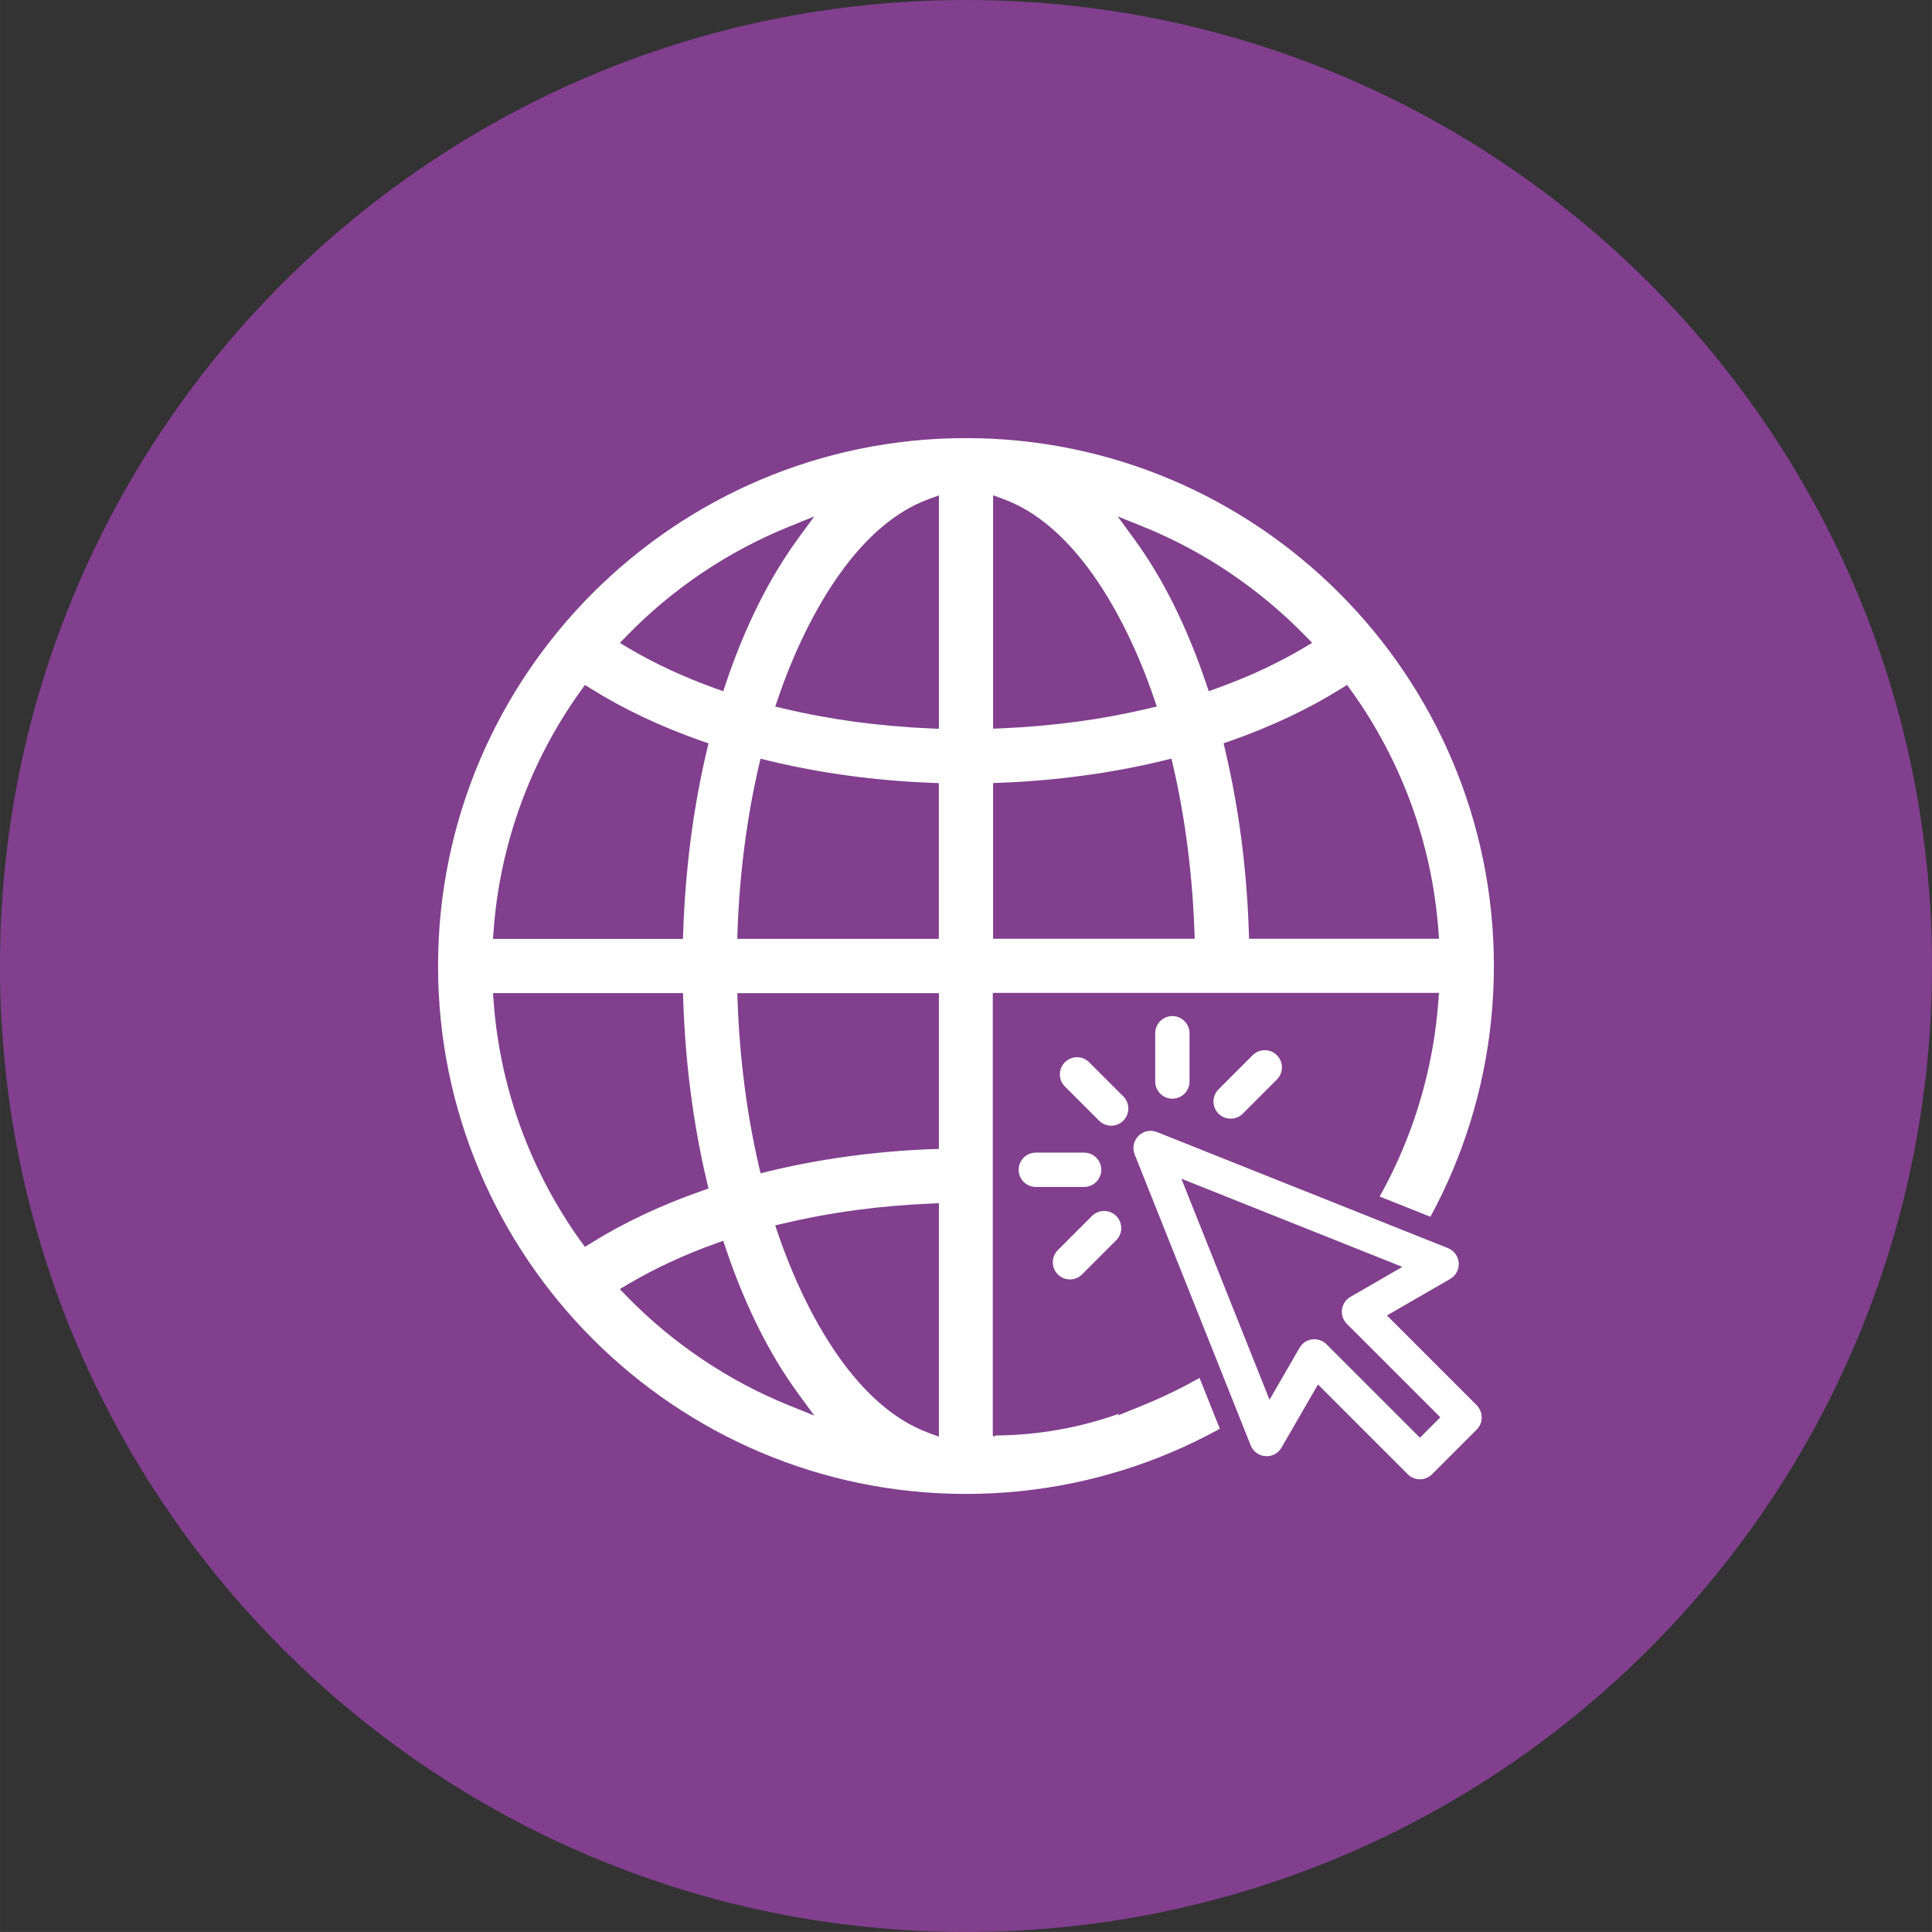
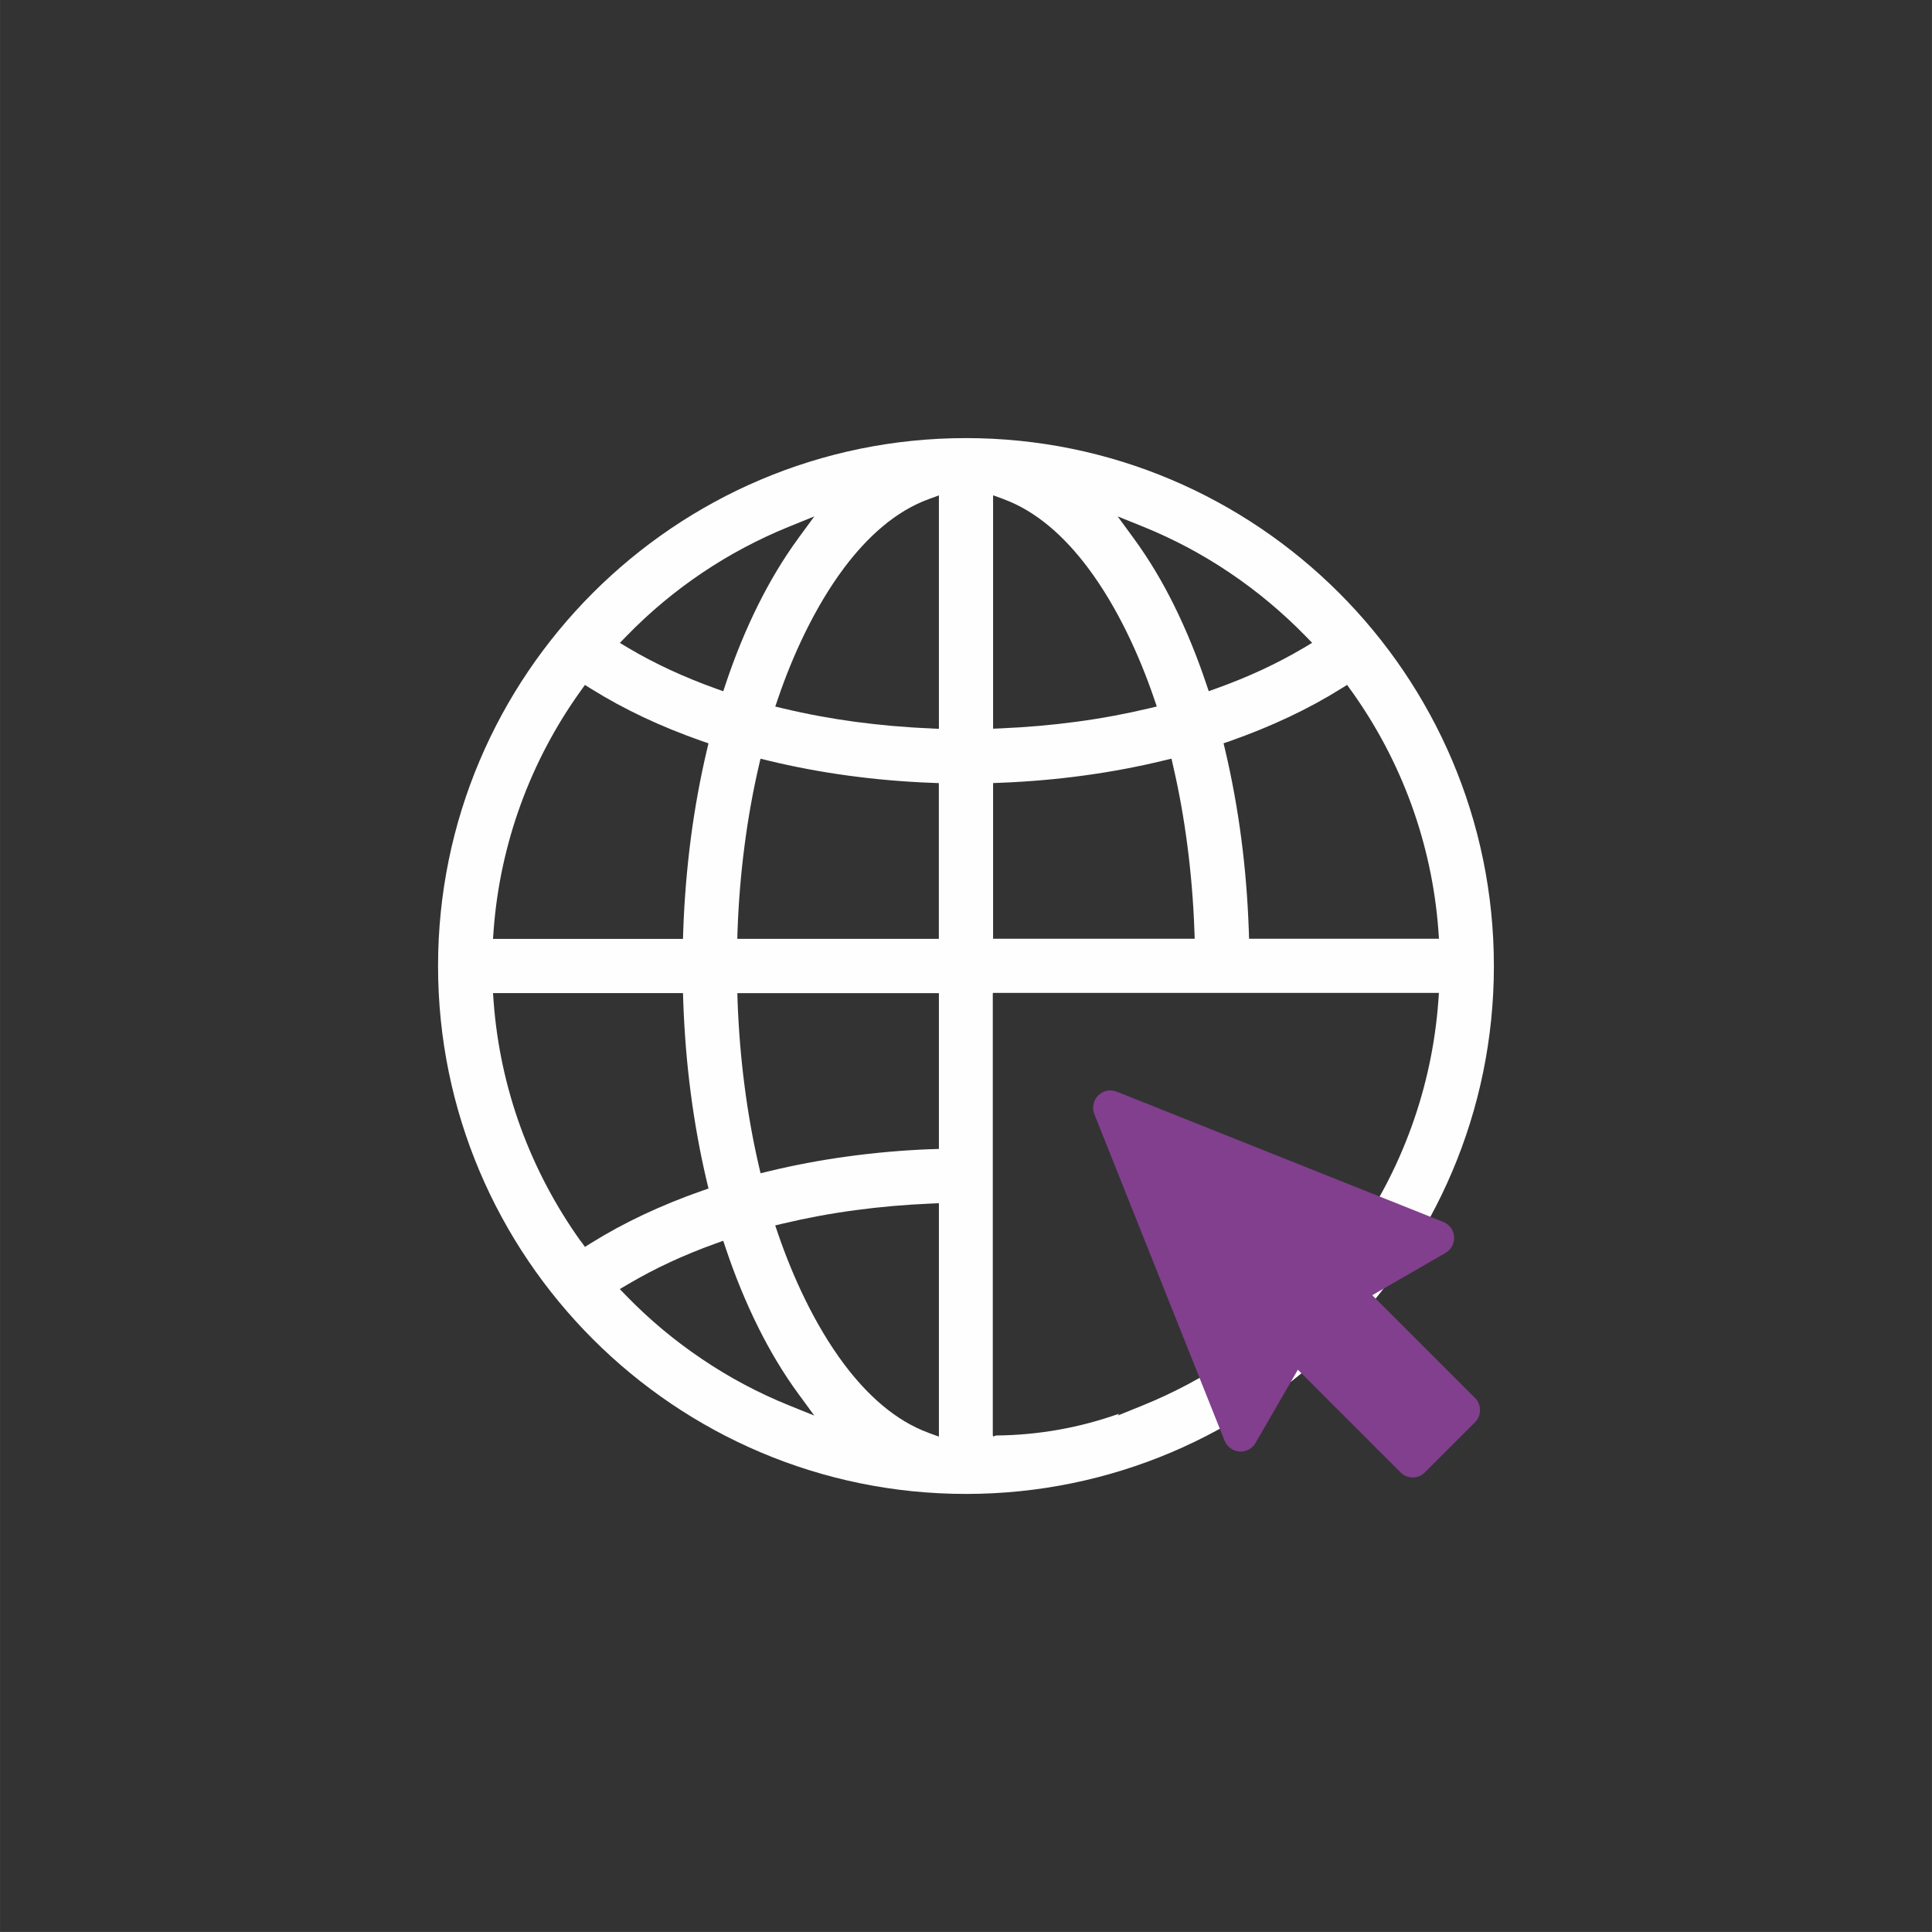
<svg xmlns="http://www.w3.org/2000/svg" xml:space="preserve" width="53.917mm" height="53.916mm" style="shape-rendering:geometricPrecision; text-rendering:geometricPrecision; image-rendering:optimizeQuality; fill-rule:evenodd; clip-rule:evenodd" viewBox="0 0 321.97 321.97">
  <rect x="0" y="0" width="321.97" height="321.97" fill="#333333" stroke="none" />
  <defs>
    <style type="text/css">  .str0 {stroke:white;stroke-width:0.6;stroke-miterlimit:22.926} .fil1 {fill:#FEFEFE} .fil2 {fill:#813F8E} .fil3 {fill:white} .fil0 {fill:#813F8E;fill-rule:nonzero}  </style>
  </defs>
  <g id="Слой_x0020_1">
-     <path class="fil0" d="M321.97 160.98c0,88.91 -72.08,160.99 -160.99,160.99 -88.91,0 -160.99,-72.08 -160.99,-160.99 0,-88.91 72.08,-160.98 160.99,-160.98 88.91,0 160.99,72.07 160.99,160.98z" />
    <g id="_1689468351712">
      <path class="fil1" d="M223.46 207.18l-1.61 -0.98c-1.38,2.27 -2.87,4.44 -4.46,6.52l0 1.34 1.28 0.76 -1.15 1.19c-3.81,3.91 -8.04,7.44 -12.59,10.51 -4.51,3.03 -9.35,5.61 -14.43,7.67l-4.24 1.72 0.23 -0.31c-6.46,2.3 -13.34,3.57 -20.5,3.63l-0.49 0.18 0 -0.17 -0.05 0 0 -73.73 0.05 0 0 -0.04 1.3 0 30.95 0 1.35 0 9.05 0 1.25 0 7.99 0 21.01 0 1.4 0 -0.1 1.4c-0.54,7.3 -2.09,14.35 -4.49,20.97 -2.47,6.82 -5.86,13.21 -10,19l-0.71 0.99 -1.04 -0.64zm-56.7 -76.73c4.71,-0.18 9.37,-0.59 13.9,-1.21 4.56,-0.62 9.01,-1.46 13.29,-2.5l1.28 -0.31 0.29 1.28c0.99,4.28 1.79,8.75 2.38,13.36 0.59,4.57 0.98,9.26 1.15,14.03l0.05 1.35 -1.35 0 -30.95 0 -1.3 0 0 -1.3 0 -23.4 0 -1.25 1.26 -0.05zm0.5 -47.26c5.49,2.02 10.17,6.26 14.05,11.44 4.96,6.61 8.63,14.78 11.01,21.76l0.46 1.35 -1.39 0.33c-3.83,0.91 -7.85,1.66 -11.98,2.21 -4.08,0.55 -8.29,0.92 -12.55,1.1l-1.36 0.06 0 -1.36 0 -35.67 0 -1.87 1.75 0.64zm49.99 24.79c-2.18,1.29 -4.5,2.51 -6.93,3.64 -2.42,1.12 -4.97,2.17 -7.63,3.12l-1.25 0.45 -0.43 -1.26c-1.48,-4.42 -3.29,-8.9 -5.43,-13.21 -1.92,-3.86 -4.13,-7.57 -6.62,-10.97l-2.7 -3.69 4.24 1.71c5.09,2.06 9.93,4.64 14.43,7.68 4.56,3.07 8.78,6.6 12.59,10.5l1.15 1.18 -1.42 0.85zm7.96 7.15c4.15,5.79 7.54,12.18 10.01,18.98 2.4,6.62 3.95,13.65 4.49,20.94l0.1 1.4 -1.4 0 -29 0 -1.25 0 -0.04 -1.26c-0.18,-5.26 -0.6,-10.44 -1.26,-15.47 -0.66,-5.04 -1.56,-9.97 -2.68,-14.71l-0.27 -1.14 1.11 -0.38c3.39,-1.19 6.64,-2.52 9.74,-3.98 3.06,-1.44 5.97,-3.02 8.71,-4.73l1.03 -0.64 0.71 1zm-70.1 6.26c-4.26,-0.17 -8.46,-0.55 -12.54,-1.09 -4.13,-0.56 -8.14,-1.3 -11.98,-2.22l-1.39 -0.33 0.46 -1.35c2.37,-6.97 6.05,-15.14 11.01,-21.76 3.88,-5.18 8.57,-9.43 14.05,-11.44l1.75 -0.64 0 1.87 0 35.67 0 1.36 -1.36 -0.06zm0.05 35.07l-30.95 0 -1.34 0 0.04 -1.35c0.17,-4.77 0.56,-9.47 1.15,-14.03 0.59,-4.6 1.39,-9.07 2.38,-13.36l0.3 -1.28 1.27 0.31c4.28,1.04 8.73,1.88 13.29,2.5 4.53,0.62 9.19,1.03 13.9,1.21l1.26 0.05 0 1.25 0 23.4 0 1.3 -1.3 0zm0.05 35.05c-4.71,0.18 -9.37,0.59 -13.9,1.21 -4.56,0.62 -9.01,1.46 -13.29,2.5l-1.27 0.31 -0.3 -1.28c-0.99,-4.28 -1.79,-8.75 -2.38,-13.36 -0.59,-4.57 -0.98,-9.26 -1.15,-14.03l-0.04 -1.35 1.34 0 30.95 0 1.3 0 0 1.3 0 23.41 0 1.25 -1.26 0.05zm-0.5 47.26c-5.49,-2.02 -10.17,-6.26 -14.05,-11.44 -4.96,-6.62 -8.63,-14.79 -11.01,-21.76l-0.46 -1.35 1.39 -0.33c3.84,-0.91 7.85,-1.66 11.98,-2.21 4.08,-0.55 8.29,-0.92 12.55,-1.1l1.36 -0.06 0 1.36 0 35.68 0 1.86 -1.75 -0.64zm-49.99 -24.78c2.18,-1.29 4.5,-2.51 6.93,-3.64 2.42,-1.12 4.97,-2.17 7.63,-3.12l1.25 -0.45 0.42 1.26c1.48,4.42 3.29,8.9 5.43,13.2 1.92,3.86 4.13,7.58 6.62,10.98l2.7 3.69 -4.24 -1.71c-5.09,-2.06 -9.93,-4.64 -14.43,-7.68 -4.56,-3.06 -8.78,-6.59 -12.59,-10.5l-1.15 -1.19 1.42 -0.84zm-7.96 -7.16c-4.14,-5.79 -7.53,-12.18 -10.01,-18.98 -2.4,-6.62 -3.95,-13.65 -4.49,-20.95l-0.1 -1.4 1.4 0 29 0 1.26 0 0.04 1.26c0.18,5.26 0.6,10.44 1.26,15.47 0.66,5.04 1.56,9.97 2.68,14.71l0.27 1.13 -1.11 0.39c-3.39,1.18 -6.64,2.52 -9.74,3.97 -3.06,1.44 -5.97,3.02 -8.71,4.73l-1.03 0.64 -0.72 -1zm1.75 -92.04c2.74,1.71 5.66,3.3 8.72,4.74 3.09,1.46 6.35,2.78 9.73,3.97l1.11 0.38 -0.27 1.14c-1.12,4.75 -2.02,9.68 -2.68,14.73 -0.65,5.03 -1.08,10.21 -1.26,15.46l-0.04 1.26 -1.26 0 -29 0 -1.4 0 0.1 -1.4c0.54,-7.3 2.09,-14.33 4.49,-20.94 2.47,-6.81 5.86,-13.19 10.01,-18.98l0.72 -1 1.03 0.64zm34.49 -25.03c-2.49,3.4 -4.69,7.11 -6.62,10.97 -2.15,4.31 -3.95,8.78 -5.43,13.21l-0.42 1.26 -1.25 -0.45c-2.65,-0.95 -5.21,-2 -7.63,-3.12 -2.43,-1.13 -4.75,-2.34 -6.93,-3.64l-1.42 -0.85 1.15 -1.18c3.81,-3.92 8.03,-7.44 12.59,-10.51 4.51,-3.03 9.35,-5.61 14.43,-7.67l4.24 -1.72 -2.71 3.69zm27.98 -16.75c-24.25,0 -46.25,9.87 -62.18,25.8 -15.93,15.93 -25.8,37.93 -25.8,62.18 0,24.25 9.87,46.25 25.8,62.18 15.93,15.93 37.93,25.8 62.18,25.8 24.25,0 46.25,-9.87 62.18,-25.8 15.93,-15.93 25.8,-37.93 25.8,-62.18 0,-24.25 -9.87,-46.25 -25.8,-62.18 -15.93,-15.93 -37.93,-25.8 -62.18,-25.8z" />
      <path class="fil2" d="M245.8 232.96l-17.11 -17.11 12.21 -7.05c0.95,-0.55 1.51,-1.6 1.43,-2.7 -0.08,-1.1 -0.78,-2.06 -1.8,-2.46l-54.42 -21.71c-1.07,-0.43 -2.28,-0.18 -3.1,0.64 -0.81,0.81 -1.06,2.03 -0.64,3.1l21.71 54.43c0.41,1.02 1.37,1.72 2.46,1.8 1.1,0.08 2.15,-0.47 2.7,-1.43l7.05 -12.2 17.11 17.11c0.54,0.54 1.27,0.84 2.03,0.84 0.76,0 1.49,-0.3 2.03,-0.84l8.35 -8.35c1.12,-1.12 1.12,-2.94 0,-4.07z" />
-       <path class="fil3 str0" d="M236.64 240.03l-15.79 -15.79c-0.48,-0.48 -1.14,-0.75 -1.81,-0.75 -0.11,0 -0.22,0.01 -0.33,0.02 -0.79,0.1 -1.49,0.57 -1.88,1.26l-5.31 9.19 -15.18 -38.06 38.05 15.18 -9.19 5.31c-0.69,0.4 -1.15,1.09 -1.26,1.88 -0.1,0.79 0.17,1.58 0.73,2.14l15.79 15.79 -3.82 3.82zm9.25 -5.63l-15.24 -15.24 10.88 -6.28c0.85,-0.49 1.34,-1.42 1.27,-2.4 -0.07,-0.98 -0.69,-1.83 -1.61,-2.2l-48.49 -19.34c-0.95,-0.38 -2.04,-0.16 -2.76,0.57 -0.72,0.72 -0.95,1.81 -0.57,2.76l19.34 48.5c0.36,0.91 1.22,1.53 2.19,1.61 0.98,0.07 1.91,-0.42 2.4,-1.27l6.28 -10.87 15.24 15.24c0.48,0.48 1.13,0.75 1.81,0.75 0.68,0 1.33,-0.27 1.81,-0.75l7.44 -7.44c1,-1 1,-2.62 0,-3.62zm-64.59 -57.16c-1,-1 -2.62,-1 -3.62,0 -1,1 -1,2.62 0,3.62l5.69 5.69c0.5,0.5 1.15,0.75 1.81,0.75 0.66,0 1.31,-0.25 1.81,-0.75 1,-1 1,-2.62 0,-3.62l-5.69 -5.69zm1.93 17.71c0,-1.41 -1.15,-2.56 -2.56,-2.56l-8.05 0c-1.41,0 -2.56,1.15 -2.56,2.56 0,1.41 1.15,2.56 2.56,2.56l8.05 0c1.41,0 2.56,-1.15 2.56,-2.56zm-1.04 7.91l-5.69 5.69c-1,1 -1,2.62 0,3.62 0.5,0.5 1.15,0.75 1.81,0.75 0.66,0 1.31,-0.25 1.81,-0.75l5.69 -5.69c1,-1 1,-2.62 0,-3.62 -1,-1 -2.62,-1 -3.62,0zm13.19 -20.06c1.41,0 2.56,-1.15 2.56,-2.56l0 -8.05c0,-1.41 -1.15,-2.56 -2.56,-2.56 -1.41,0 -2.56,1.15 -2.56,2.56l0 8.05c0,1.41 1.15,2.56 2.56,2.56zm9.71 3.33c0.66,0 1.31,-0.25 1.81,-0.75l5.69 -5.69c1,-1 1,-2.62 0,-3.62 -1,-1 -2.62,-1 -3.62,0l-5.69 5.69c-1,1 -1,2.62 0,3.62 0.5,0.5 1.15,0.75 1.81,0.75z" />
    </g>
  </g>
</svg>